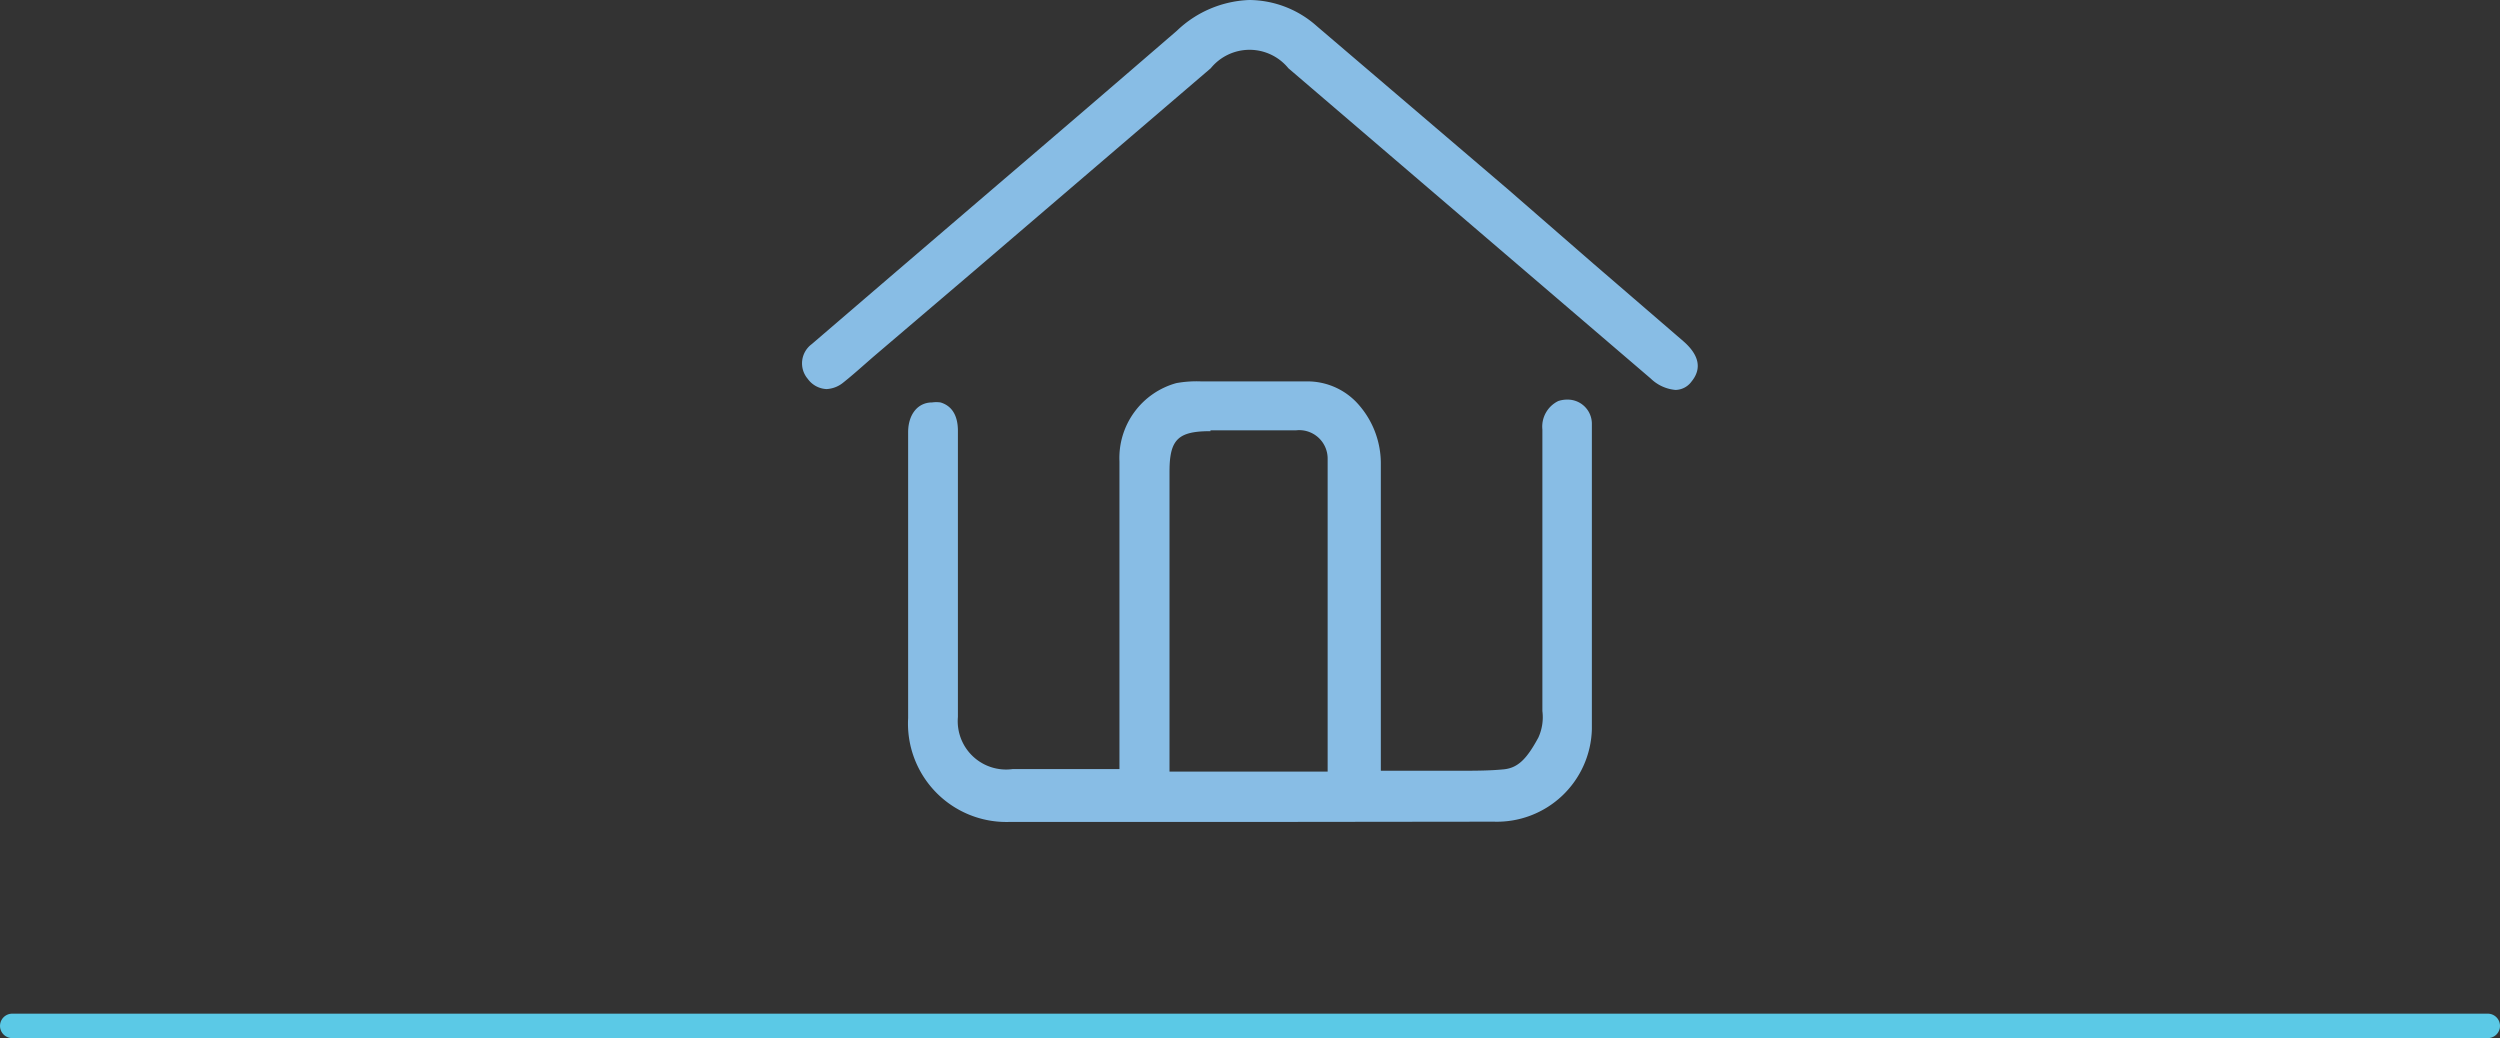
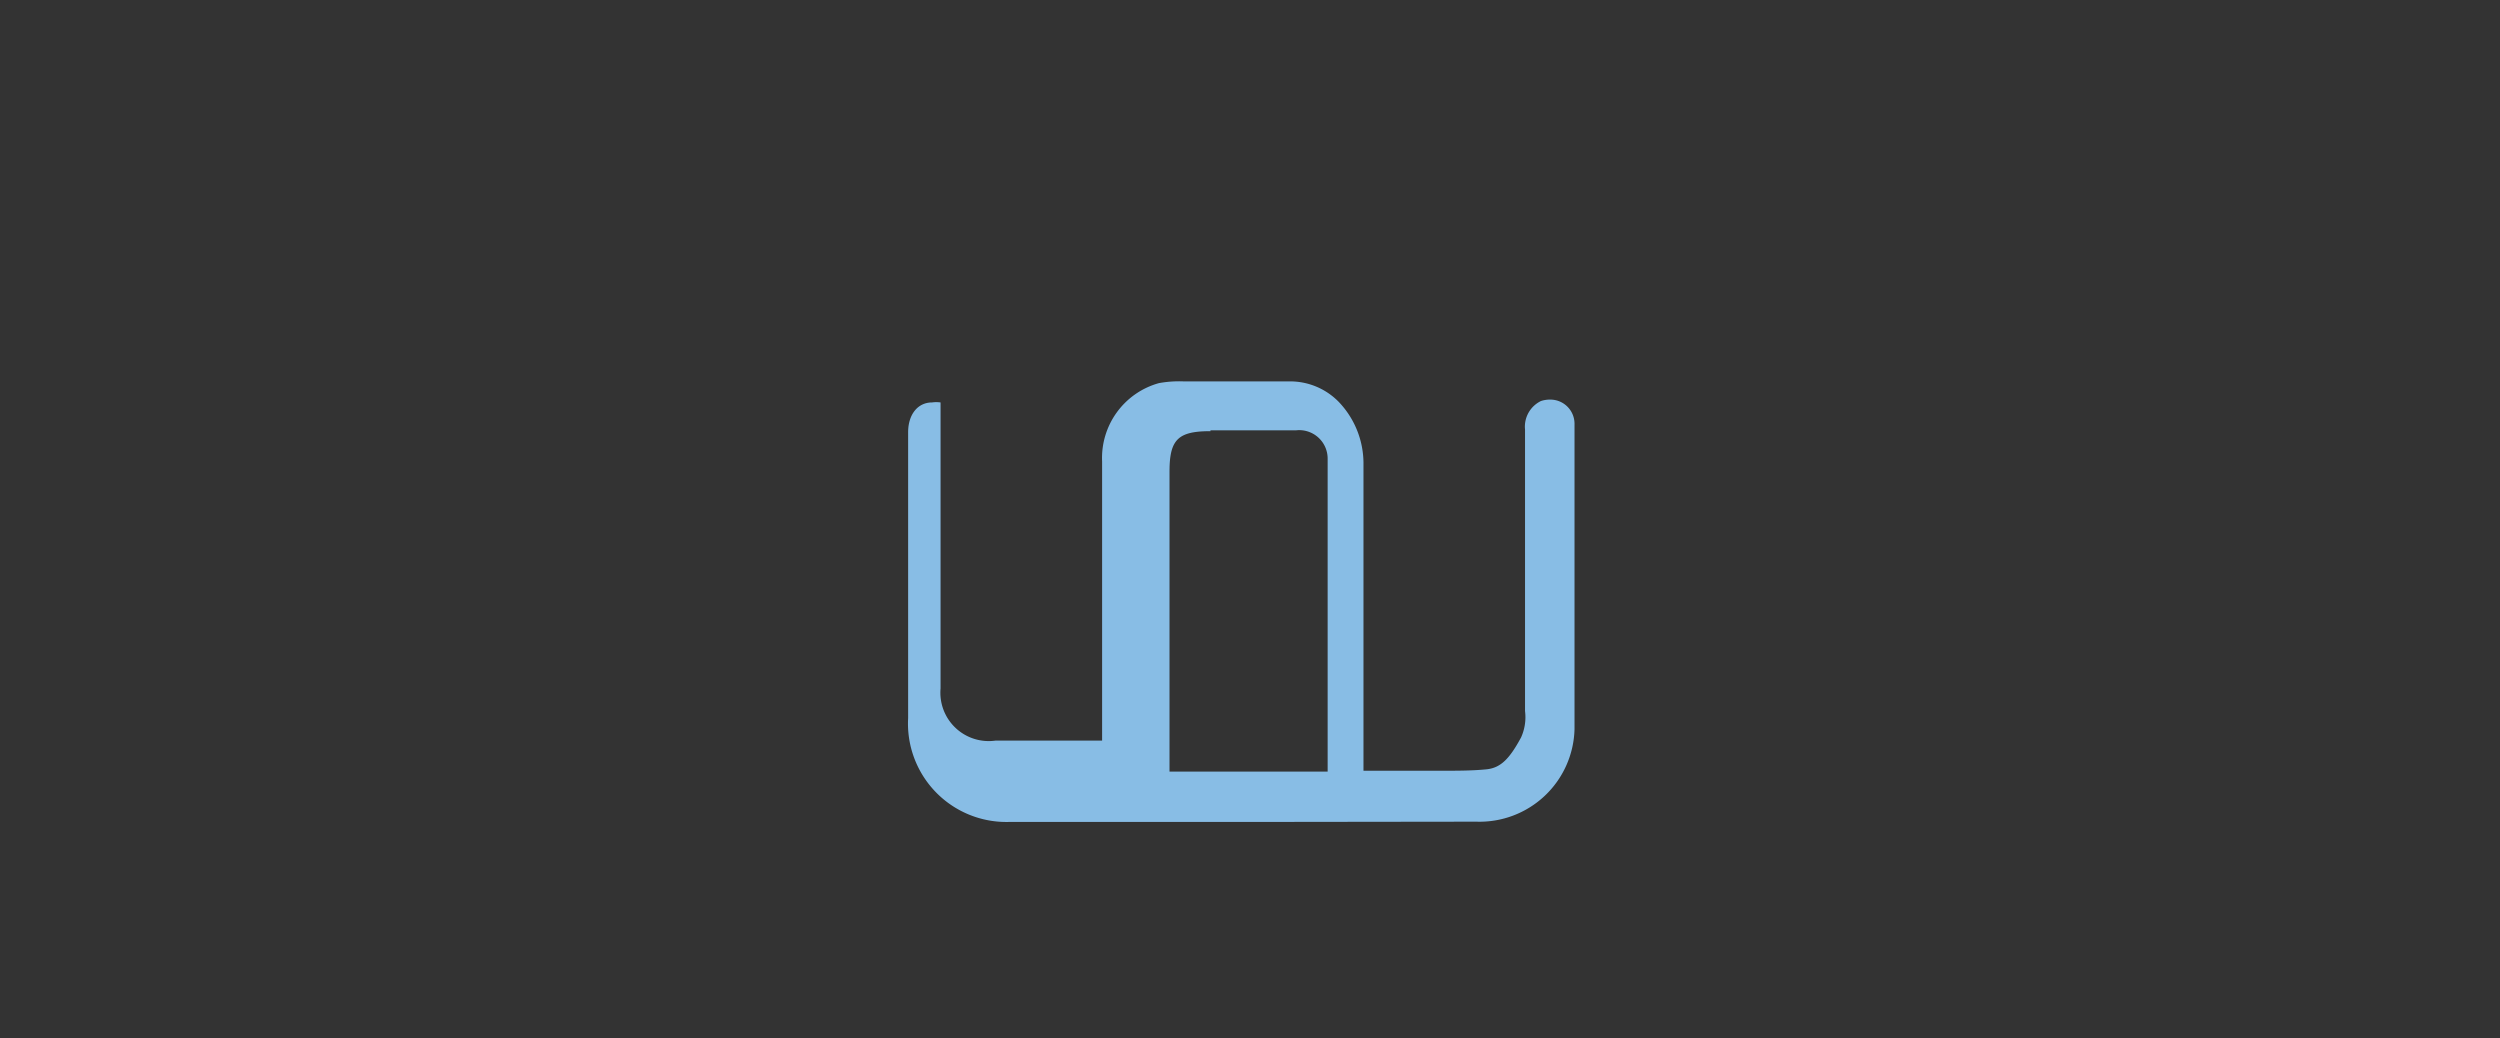
<svg xmlns="http://www.w3.org/2000/svg" viewBox="0 0 87.9 36.5">
  <rect x="0" y="0" width="87.9" height="36.5" fill="#333333" stroke="none" />
  <defs>
    <style>.cls-1{fill:#88bde5;fill-rule:evenodd}.cls-2{fill:#fff;stroke:#5bc9e6;stroke-linecap:round;stroke-linejoin:round;stroke-width:.86px}</style>
  </defs>
  <title>ambiente-08</title>
  <g id="Layer_2" data-name="Layer 2">
    <g id="Layer_1-2" data-name="Layer 1">
-       <path class="cls-1" d="M43.91 28.9h-8.44a3.46 3.46 0 0 1-3.54-3.65V15.2c0-.63.34-1.05.84-1.05a1.06 1.06 0 0 1 .3 0c.4.12.61.46.61 1v10.06a1.7 1.7 0 0 0 1.93 1.83h3.75V16.22a2.73 2.73 0 0 1 2-2.75 4 4 0 0 1 .87-.06h3.7a2.39 2.39 0 0 1 1.75.72 3.13 3.13 0 0 1 .87 2.14V27.1h2.57c.7 0 1.24 0 1.75-.05s.82-.38 1.22-1.12a1.72 1.72 0 0 0 .14-.93v-9.9a1 1 0 0 1 .56-1 1 1 0 0 1 .32-.05.85.85 0 0 1 .86.87v10.72a3.34 3.34 0 0 1-3.45 3.25zm-1.35-13.74c-1.14 0-1.44.29-1.44 1.42v10.55h5.56v-11a1 1 0 0 0-1.11-1h-3.01z" />
-       <path class="cls-1" d="M29.06 13.68a.86.86 0 0 1-.66-.36.84.84 0 0 1 .14-1.22l2.9-2.49 3.63-3.11q3.16-2.7 6.31-5.42A3.88 3.88 0 0 1 43.93 0a3.6 3.6 0 0 1 2.37.92L53 6.64l3 2.61L59.19 12c.39.34.75.85.28 1.42a.71.71 0 0 1-.56.29 1.43 1.43 0 0 1-.87-.4L45.3 2.4a1.76 1.76 0 0 0-2.73 0l-8.35 7.15-3.52 3-.32.28c-.25.22-.49.43-.73.62a1 1 0 0 1-.59.23z" />
-       <path class="cls-2" d="M.43 36.07h87.04" />
+       <path class="cls-1" d="M43.91 28.9h-8.44a3.46 3.46 0 0 1-3.54-3.65V15.2c0-.63.34-1.05.84-1.05a1.06 1.06 0 0 1 .3 0v10.06a1.7 1.7 0 0 0 1.93 1.83h3.75V16.22a2.73 2.73 0 0 1 2-2.75 4 4 0 0 1 .87-.06h3.7a2.39 2.39 0 0 1 1.75.72 3.13 3.13 0 0 1 .87 2.14V27.1h2.57c.7 0 1.24 0 1.75-.05s.82-.38 1.22-1.12a1.72 1.72 0 0 0 .14-.93v-9.9a1 1 0 0 1 .56-1 1 1 0 0 1 .32-.05.85.85 0 0 1 .86.87v10.72a3.34 3.34 0 0 1-3.45 3.25zm-1.35-13.74c-1.14 0-1.44.29-1.44 1.42v10.55h5.56v-11a1 1 0 0 0-1.11-1h-3.01z" />
    </g>
  </g>
</svg>